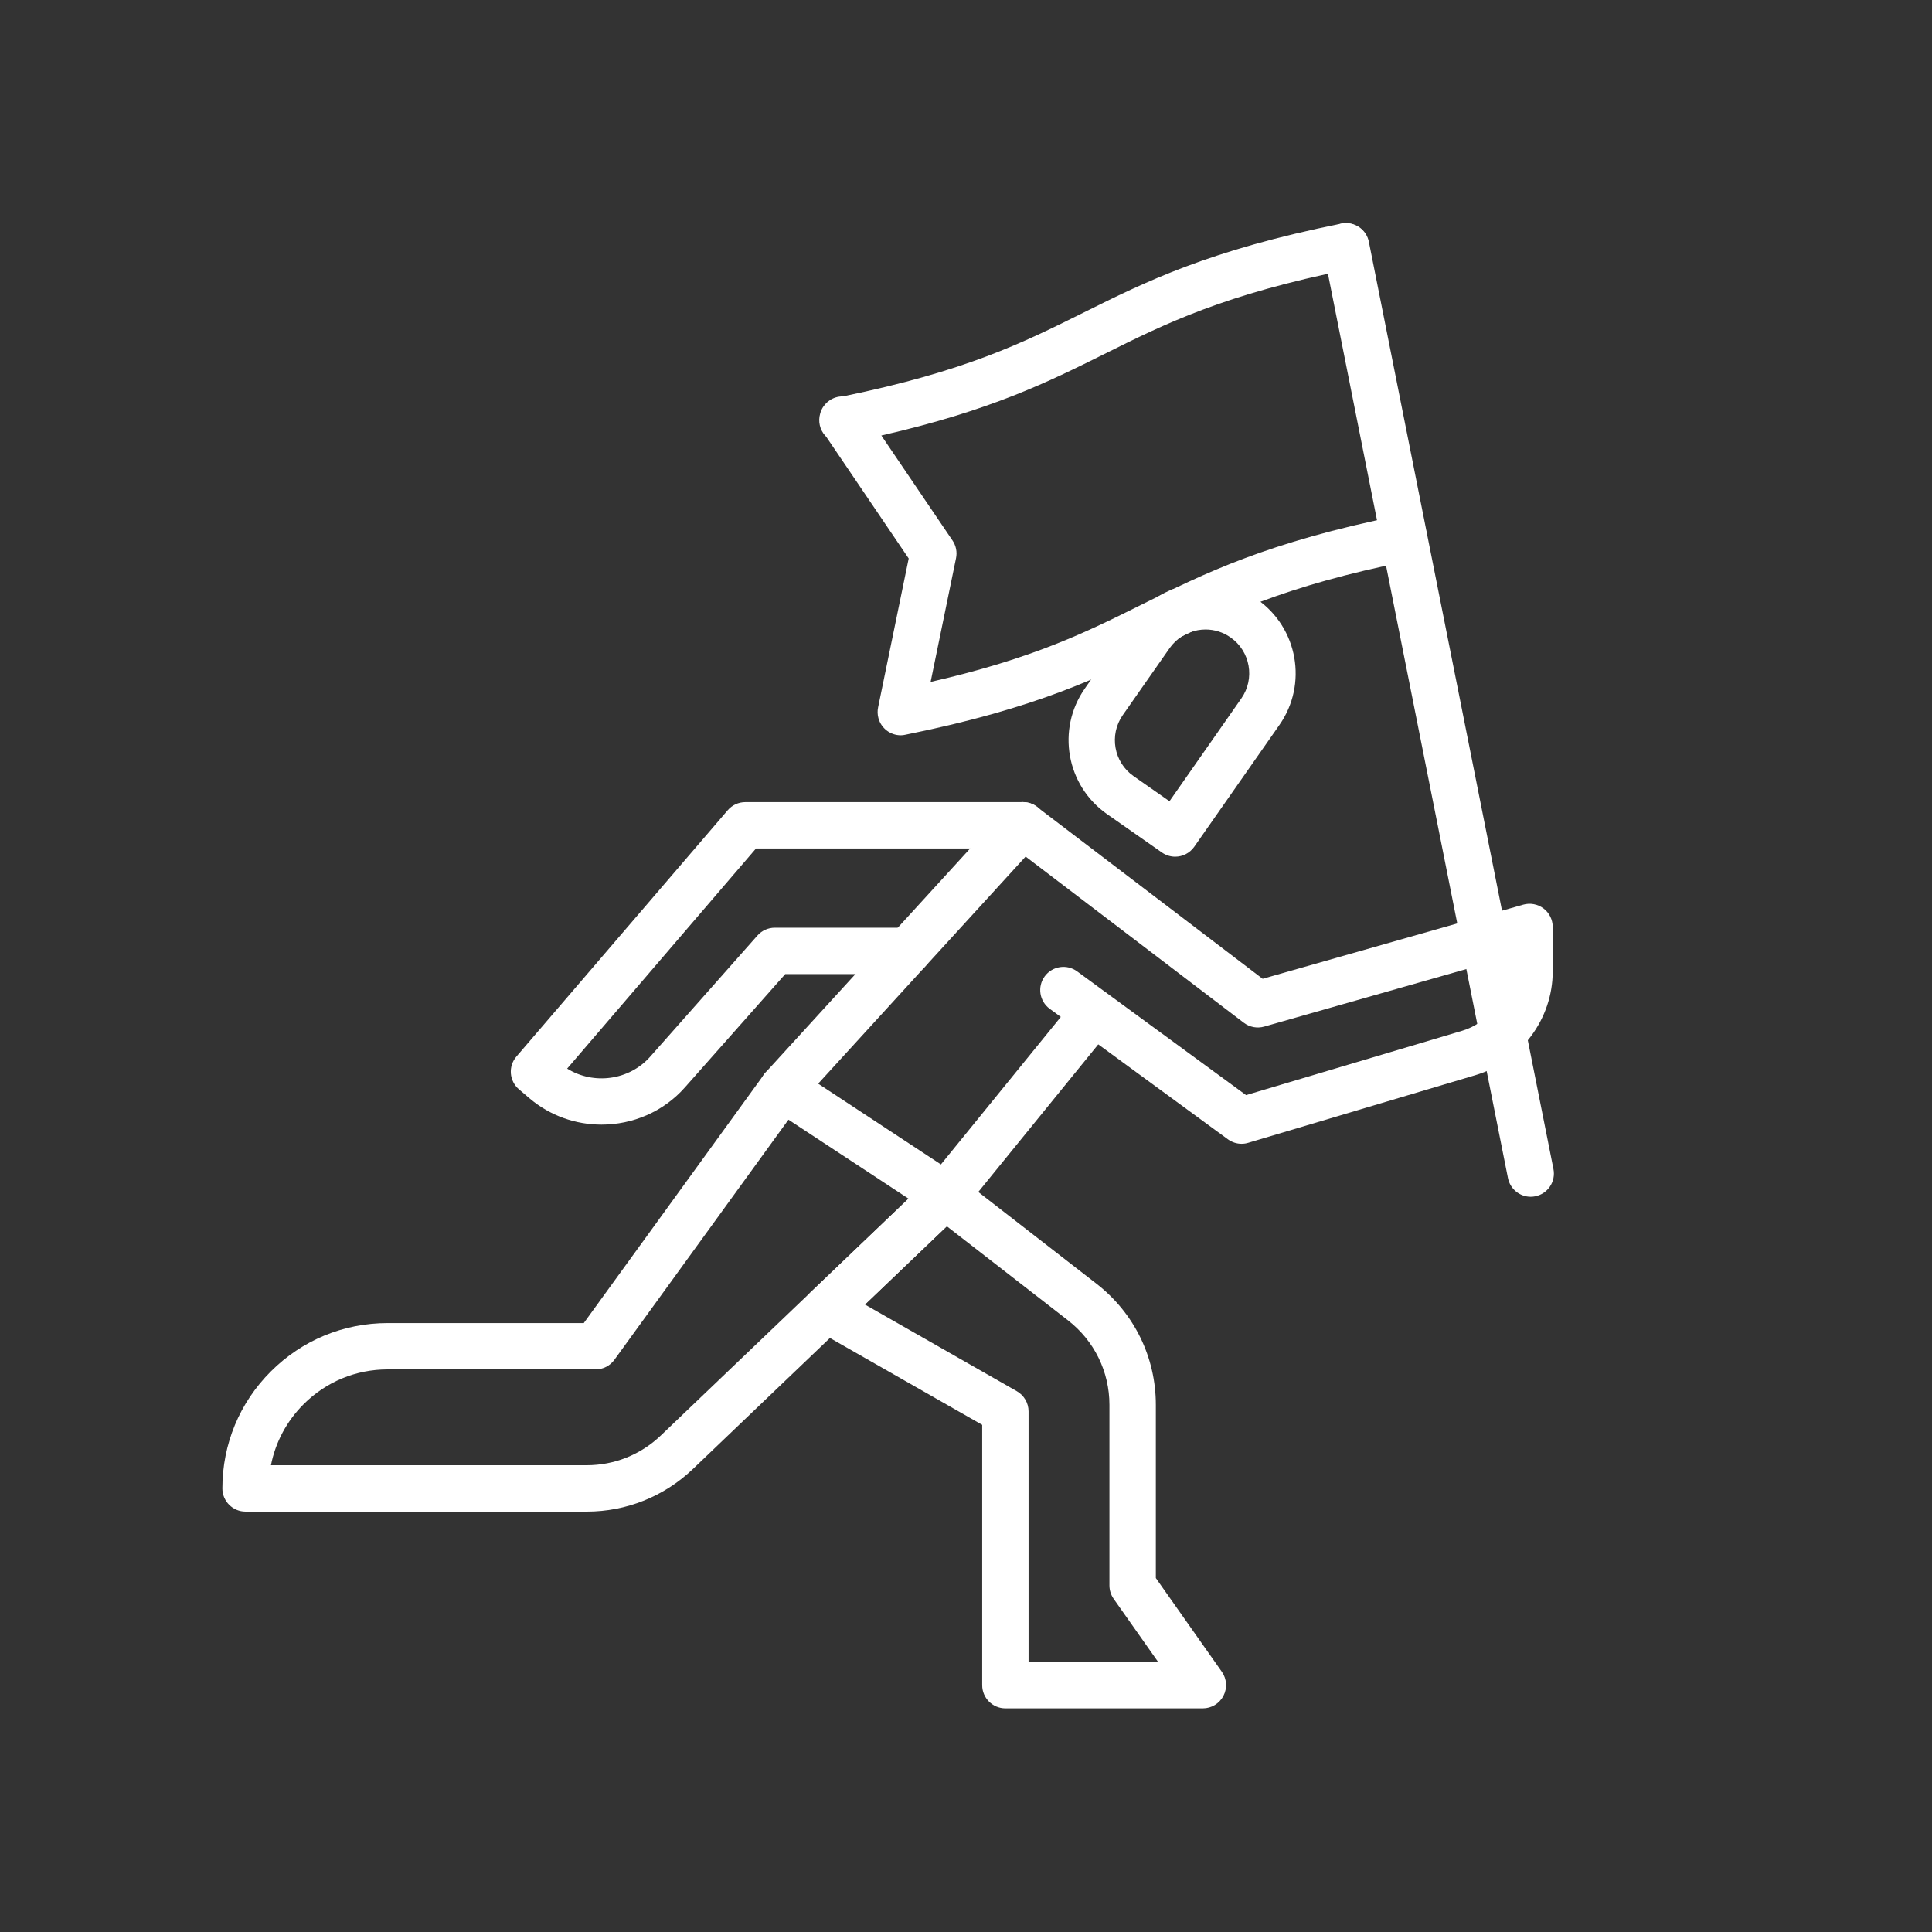
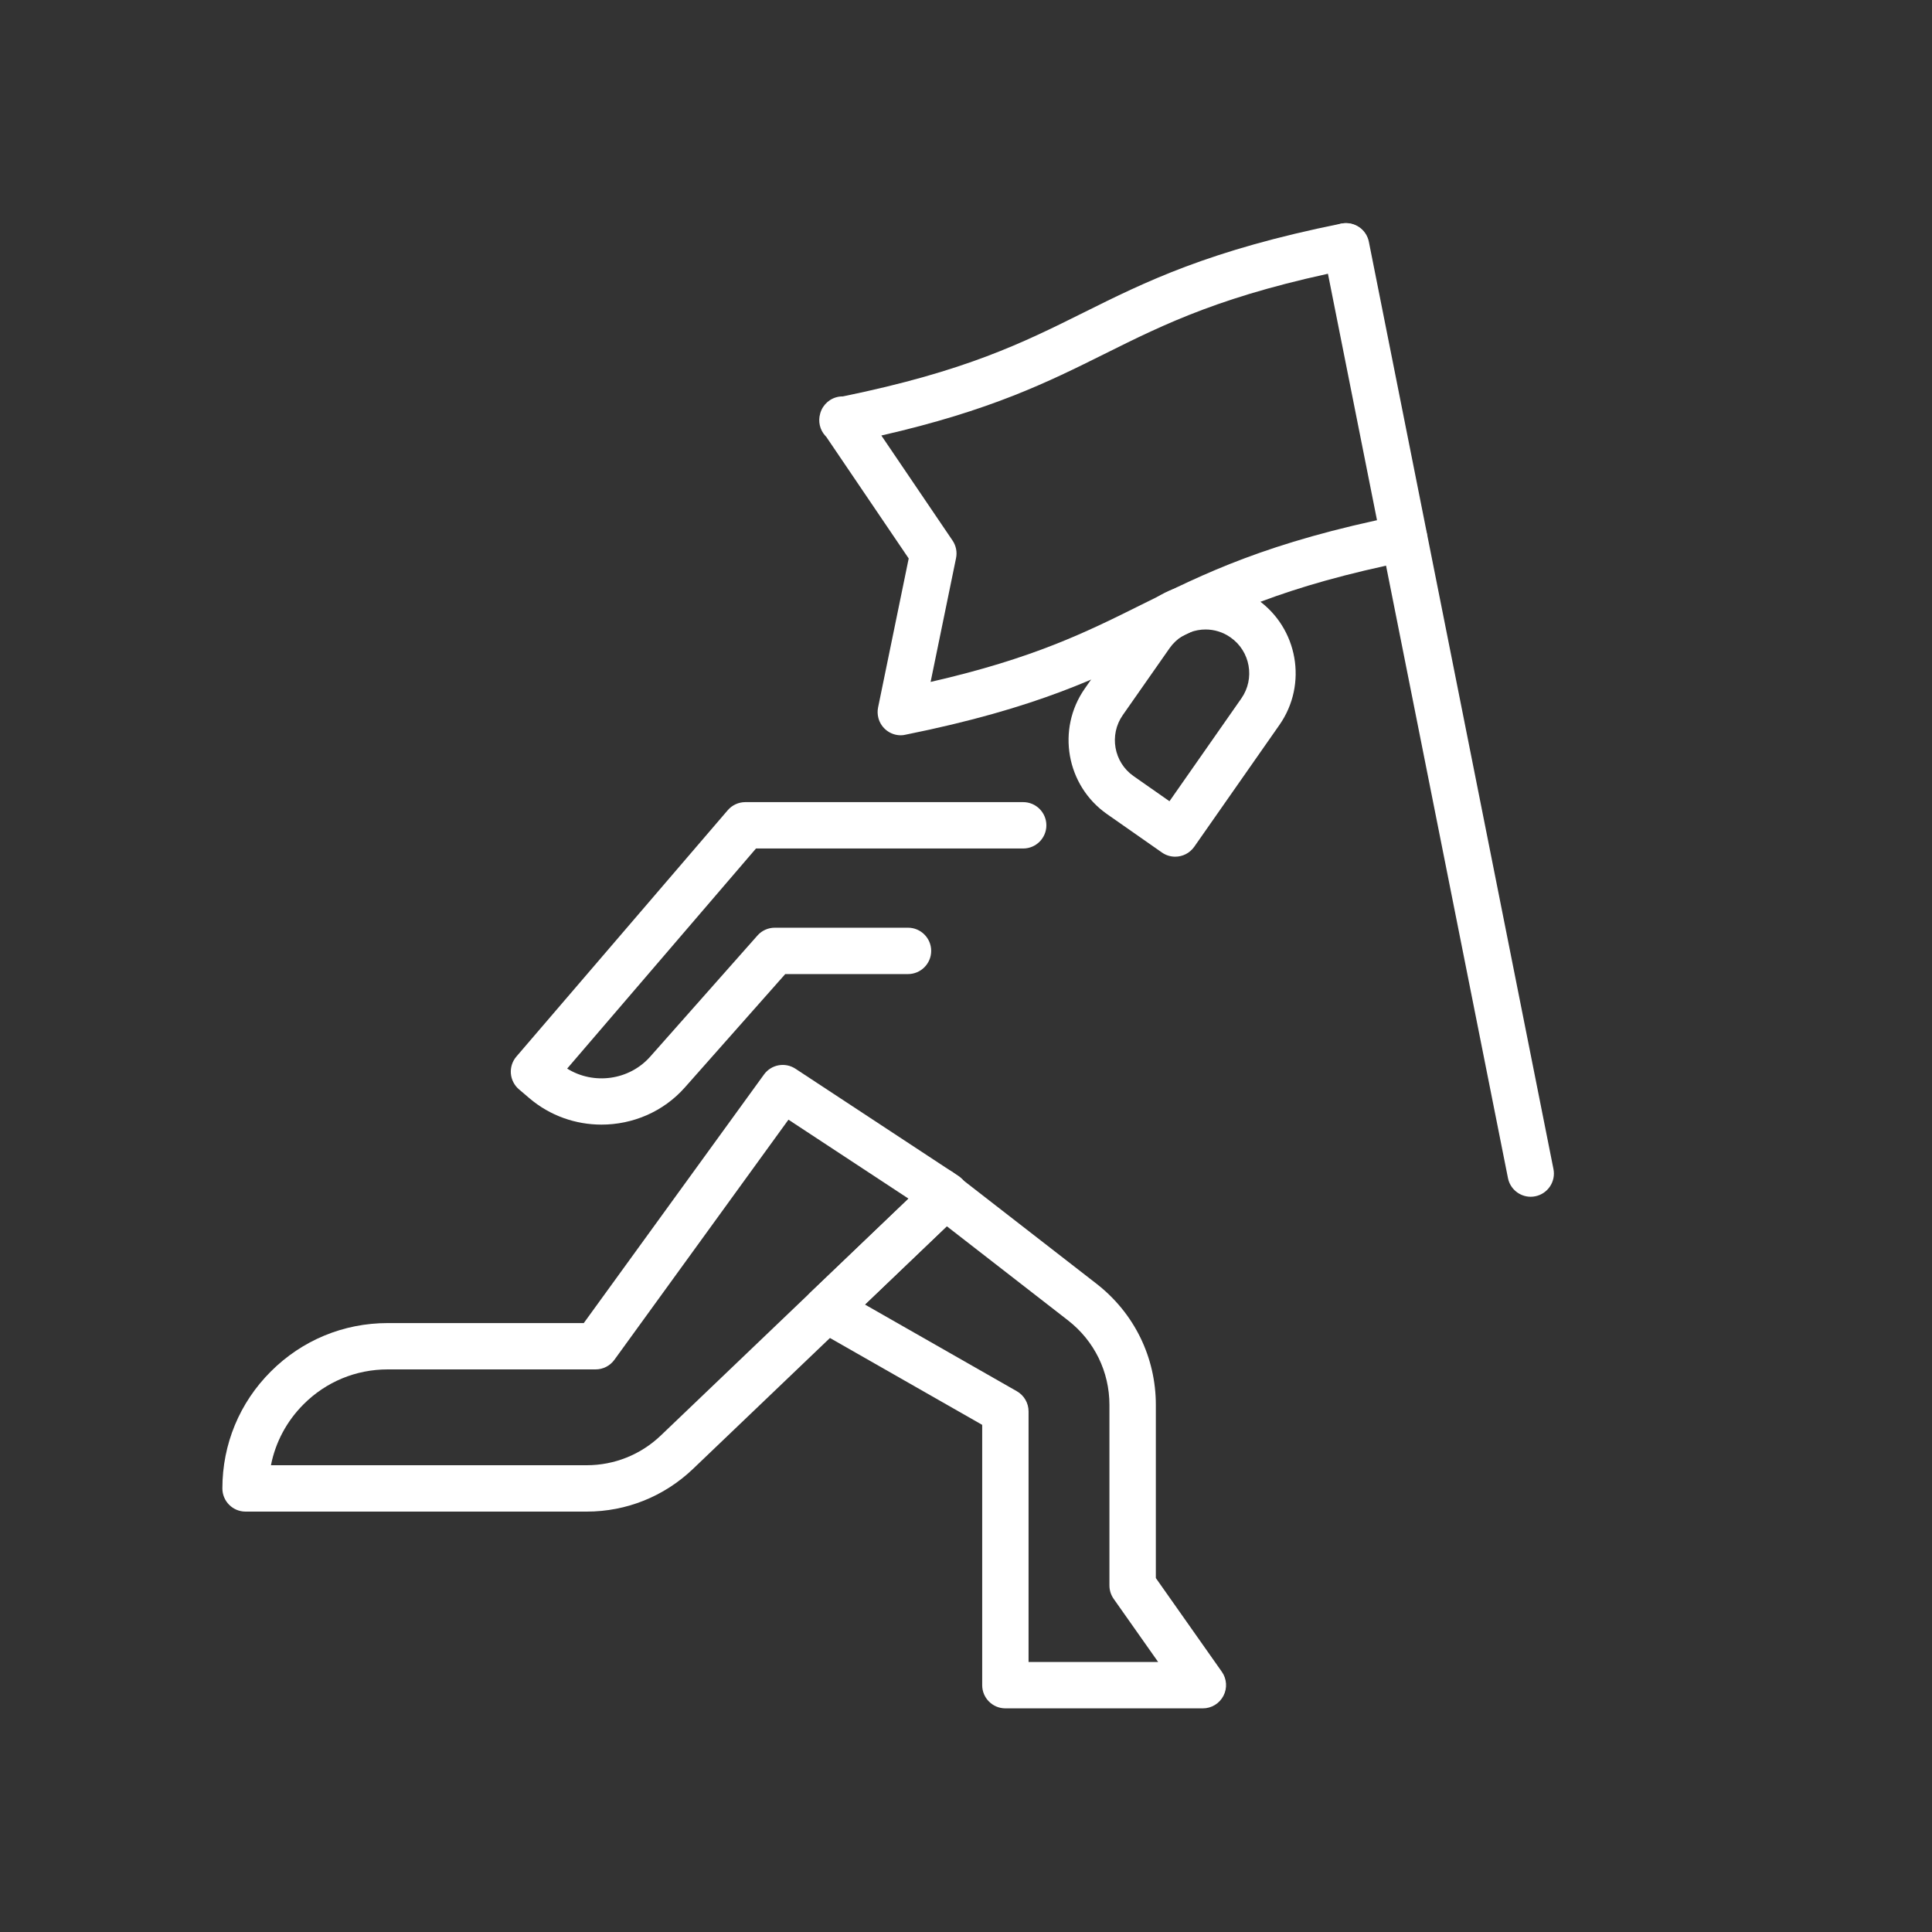
<svg xmlns="http://www.w3.org/2000/svg" version="1.1" id="outline" x="0px" y="0px" viewBox="0 0 500 500" style="enable-background:new 0 0 500 500;" xml:space="preserve">
  <rect x="0" y="0" width="500" height="500" fill="#333333" stroke="none" />
  <style type="text/css">
	.st0{fill:#ffffff;}
	.st1{fill:#ffffff;}
	.st2{fill:#FFFFFF;}
	.st3{fill:#ffffff;}
</style>
  <g>
    <path class="st1" d="M396.14,309.72c-2.8,0-5.31-1.98-5.88-4.83L342.49,64.92c-0.65-3.25,1.46-6.41,4.71-7.06   c3.25-0.65,6.41,1.46,7.06,4.71l47.77,239.97c0.65,3.25-1.46,6.41-4.71,7.06C396.92,309.68,396.53,309.72,396.14,309.72z" />
    <path class="st1" d="M233.12,190.29c-2.67,0-5.08-1.79-5.79-4.46c-0.24-0.9-0.27-1.85-0.08-2.76l7.92-38.54l-21.35-31.5   c-0.08-0.08-0.16-0.16-0.23-0.24c-1.42-1.55-1.92-3.73-1.33-5.75l0.04-0.15c0.66-2.22,2.54-3.87,4.83-4.23   c0.34-0.05,0.67-0.08,1-0.07c31.79-6.51,46.63-13.89,62.33-21.71c15.91-7.92,32.37-16.11,66.62-23c3.25-0.65,6.41,1.45,7.06,4.7   c0.65,3.25-1.45,6.41-4.7,7.06c-32.69,6.57-47.72,14.05-63.64,21.98c-14.47,7.2-29.38,14.63-57.71,21.09l18.42,27.17   c0.91,1.34,1.24,2.99,0.91,4.57l-6.58,32.03c26.67-6.1,40.34-12.9,54.73-20.07c15.91-7.92,32.37-16.11,66.62-23   c3.25-0.65,6.41,1.45,7.07,4.7c0.65,3.25-1.45,6.41-4.7,7.06c-32.69,6.57-47.72,14.05-63.64,21.98s-32.37,16.11-66.62,23   C233.91,190.25,233.51,190.29,233.12,190.29z" />
  </g>
  <g>
-     <path class="st0" d="M321.33,296.01c-1.26,0-2.5-0.4-3.55-1.16l-46.12-33.78c-2.67-1.96-3.25-5.71-1.29-8.39   c1.96-2.67,5.71-3.25,8.39-1.29l43.72,32.02l55.93-16.65c6.73-2,11.44-8.31,11.44-15.34v-3.57l-62.68,17.83   c-1.82,0.52-3.77,0.15-5.28-1l-56.46-43L207,285.64c-2.23,2.45-6.03,2.62-8.48,0.38c-2.45-2.23-2.62-6.03-0.38-8.48l62.12-68.01   c2.09-2.29,5.59-2.61,8.07-0.73l58.44,44.51l67.43-19.18c1.81-0.52,3.75-0.15,5.26,0.98c1.5,1.13,2.38,2.91,2.38,4.79v11.51   c0,12.29-8.23,23.33-20.01,26.84l-58.78,17.5C322.48,295.93,321.9,296.01,321.33,296.01z" />
-     <path class="st0" d="M244.74,315.34c-1.33,0-2.67-0.44-3.78-1.34c-2.57-2.09-2.96-5.87-0.87-8.44l38.11-46.89   c2.09-2.57,5.87-2.96,8.44-0.87c2.57,2.09,2.96,5.87,0.87,8.44l-38.11,46.89C248.21,314.59,246.48,315.34,244.74,315.34z" />
    <path class="st0" d="M155.67,291.05c-6.63,0-13.28-2.25-18.66-6.83l-2.71-2.31c-1.21-1.03-1.96-2.51-2.09-4.1   c-0.12-1.59,0.39-3.16,1.43-4.37l54.7-63.76c1.14-1.33,2.8-2.09,4.55-2.09h71.91c3.31,0,6,2.69,6,6s-2.69,6-6,6h-69.15   l-48.87,56.96c6.83,4.26,16.04,3.08,21.51-3.11l27.74-31.33c1.14-1.29,2.77-2.02,4.49-2.02h34.47c3.31,0,6,2.69,6,6s-2.69,6-6,6   h-31.77l-25.95,29.31C171.64,287.78,163.67,291.05,155.67,291.05z" />
    <path class="st0" d="M311.3,442.12h-51.11c-3.31,0-6-2.69-6-6v-67.37l-43.29-24.7c-1.65-0.94-2.75-2.6-2.98-4.48   c-0.23-1.88,0.44-3.76,1.81-5.07l30.75-29.4c2.15-2.06,5.48-2.23,7.83-0.4l35.46,27.53c9.76,7.59,15.36,19.02,15.36,31.36v44.81   l17.08,24.25c1.29,1.83,1.45,4.23,0.42,6.22C315.59,440.87,313.54,442.12,311.3,442.12z M266.19,430.12h33.54l-11.52-16.35   c-0.71-1.01-1.09-2.22-1.09-3.46V363.6c0-8.61-3.91-16.59-10.72-21.89l-31.37-24.36l-21.19,20.26l39.32,22.44   c1.87,1.07,3.03,3.06,3.03,5.21V430.12z" />
    <path class="st0" d="M151.85,391.2h-88.3c-3.31,0-6-2.69-6-6c0-11.44,4.45-22.19,12.54-30.26c8.07-8.08,18.81-12.53,30.25-12.53   h50.74l46.64-64.33c1.88-2.6,5.47-3.25,8.15-1.49l40.57,26.69c0.1,0.07,0.2,0.14,0.3,0.21c0.03,0.02,0.1,0.08,0.13,0.1l1.44,1.12   c1.38,1.07,2.22,2.69,2.31,4.43c0.09,1.74-0.58,3.44-1.85,4.64L179.3,380.2C171.85,387.29,162.11,391.2,151.85,391.2z M70.12,379.2   h81.72c7.16,0,13.97-2.73,19.16-7.68l64.13-61.31l-31.08-20.44L159,351.92c-1.13,1.56-2.93,2.48-4.86,2.48h-53.8   c-8.23,0-15.96,3.2-21.77,9.02C74.19,367.8,71.29,373.26,70.12,379.2z" />
    <path class="st0" d="M244.63,315.44c-1.3,0-2.6-0.42-3.68-1.26l-1.44-1.12c-2.54-1.98-3.07-5.61-1.2-8.23   c1.88-2.62,5.49-3.29,8.18-1.52l1.55,1.02c1.56,1.03,2.55,2.72,2.68,4.58c0.13,1.86-0.6,3.68-2,4.92l-0.11,0.1   C247.48,314.93,246.06,315.44,244.63,315.44z" />
    <path class="st0" d="M304.14,221.71c-1.19,0-2.39-0.35-3.43-1.08l-14.21-9.94c-10.55-7.38-13.13-21.96-5.75-32.5l12.11-17.31   c3.57-5.11,8.92-8.52,15.06-9.61c6.14-1.09,12.33,0.28,17.44,3.85c10.55,7.37,13.13,21.96,5.75,32.5l-22.04,31.52   C307.89,220.82,306.03,221.71,304.14,221.71z M312,162.91c-0.66,0-1.33,0.06-2,0.18c-2.98,0.53-5.58,2.19-7.32,4.67l-12.11,17.31   c-3.58,5.12-2.33,12.21,2.8,15.79l9.29,6.5l18.6-26.61c3.58-5.12,2.33-12.21-2.8-15.79C316.55,163.61,314.3,162.91,312,162.91z" />
  </g>
</svg>